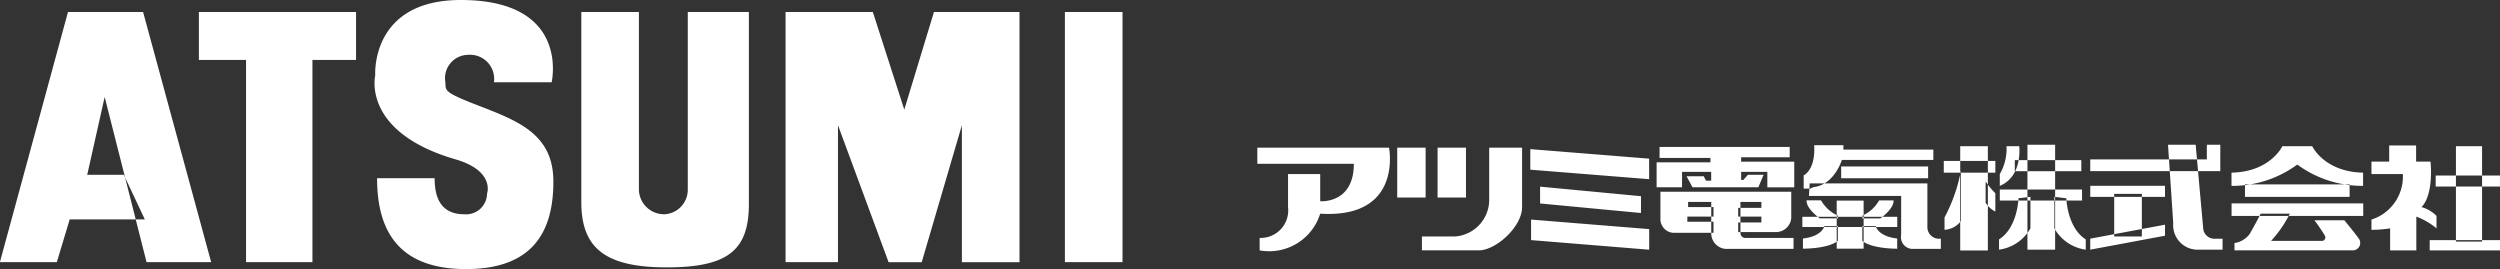
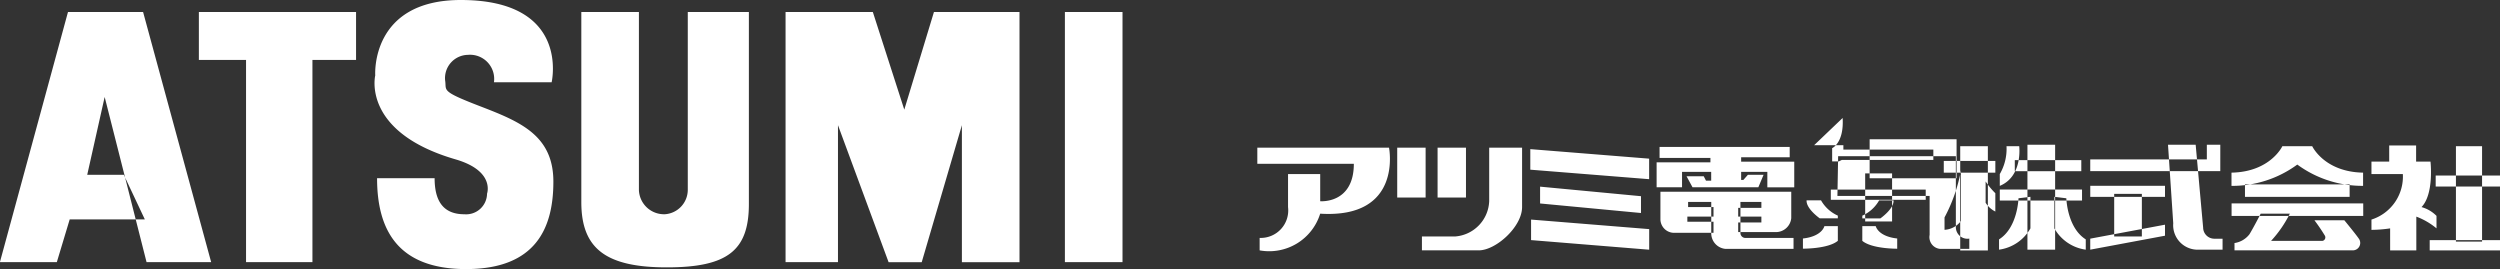
<svg xmlns="http://www.w3.org/2000/svg" width="223" height="24" viewBox="0 0 223 24">
  <rect x="0" y="0" width="223" height="24" fill="#333333" stroke="none" />
  <defs>
    <style>
      .cls-1 {
        fill: #fff;
        fill-rule: evenodd;
      }
    </style>
  </defs>
-   <path id="logo" class="cls-1" d="M66.064,30.072h6.7l6.072,22.313H73.073L69.336,37.65,67.78,44.593h3.264l1.874,3.975h-6.7l-1.15,3.817H59.991Zm11.676,0H91.76v4.276H87.869V52.385H81.947V34.348H77.739V30.072Zm26.322,6.265h5.144S110.917,29,101.106,29c-8.1,0-7.634,6.728-7.634,6.728s-1.243,5.044,7.165,7.488c3.547,1.036,2.808,3.057,2.808,3.057a1.867,1.867,0,0,1-2.032,1.838c-2.022,0-2.645-1.379-2.645-3.218H93.635c0,4.44,1.706,8.109,7.938,8.109s7.788-3.669,7.788-7.8-2.961-5.349-6.542-6.727-2.964-1.377-3.113-2.294a2.076,2.076,0,0,1,2.027-2.288,2.154,2.154,0,0,1,2.328,2.443m7.792-6.265h5.138v15.89a2.242,2.242,0,0,0,2.338,2.148,2.189,2.189,0,0,0,2.021-2.148V30.072H126.8V47.195c0,4.127-1.868,5.654-7.318,5.654s-7.628-1.679-7.628-5.818V30.072Zm48.275,0h-5.139V52.385h5.139V30.073Zm-30.056,0V52.385h4.675V40.166l4.515,12.22h2.955l3.584-12.22v12.22h5.138V30.072h-7.632l-2.645,8.707-2.805-8.707h-7.785Zm64.9,20.584h0.257l-0.257,0v0Zm-22.817-8.485H183.9s1.267,6.348-6.14,5.89a4.759,4.759,0,0,1-5.4,3.273V50.221a2.453,2.453,0,0,0,2.533-2.749V44.527h2.869v2.422s3,0.261,3-3.339h-8.609V42.172Zm15.01,0h-2.533v4.45h2.533v-4.45Zm3.6,0h-2.533v4.45h2.533v-4.45Zm2.071,0v4.777a3.284,3.284,0,0,1-3,3.143h-3v1.242h5.069c1.532,0,3.865-2.1,3.865-3.862v-5.3h-2.93Zm14.267,2.813V43.152l-10.6-.85v1.833ZM206.376,48v-1.5l-9-.851v1.5Zm0.732,3.274V49.437l-10.536-.851v1.831Zm0.933-9.165h11.6v0.917H215.31v0.392h4.737v2.292h-2.4V44.331H215.31v0.717h0.2l0.4-.454h1.4l-0.466,1.111h-5.871l-0.533-.983h1.533l0.2,0.391h0.465V44.331h-2.6v1.374h-2.268V43.479h4.8V43.086h-4.537v-0.98Zm0.067,3.993H219.78v2.357a1.377,1.377,0,0,1-1.4,1.244h-3.333V48.846h2.068V48.323h-2.068V47.54h2.068V47.014h-1.869v2.751a0.44,0.44,0,0,0,.4.457h4.337V51.2H213.91a1.394,1.394,0,0,1-1.266-1.44V47.014h-2.065v0.459h2.266v0.851h-2.333v0.458h2.333v0.983h-3.6a1.222,1.222,0,0,1-1.135-1.178V46.1Zm29.877-2.749h-4.6V44.4h4.6V43.349Zm-0.668-1.309h-2.466v9.295h2.466V42.04Zm-2.4,2.16a14.38,14.38,0,0,1-1.465,4.19V49.5a1.978,1.978,0,0,0,1.465-.785V44.2Zm2.2,0.981a6.37,6.37,0,0,0,.867,1.048v1.637a2.166,2.166,0,0,1-.867-0.786v-1.9Zm6.2-3.272h-2.47V51.27h2.47V41.909Zm2.331,1.373H239.72v0.984h5.932V43.282Zm0.069,2.618h-7.336v0.983h7.336V45.9Zm-6.737-3.86h1.133s0.336,2.685-1.732,3.536V44.527a4.464,4.464,0,0,0,.6-2.487m1.068,4.647s-0.065,2.618-1.735,3.666V51.27a3.8,3.8,0,0,0,2.8-1.9V46.556Zm4.269,0s0.065,2.618,1.732,3.666V51.27a3.8,3.8,0,0,1-2.8-1.9V46.556Zm2.132-3.469v1.049h11.6V41.909h-1.2v1.308h-10.4Zm6.936-1.308h2.468s0.6,6.677.667,7.4a1,1,0,0,0,1,.983h0.732V51.27h-2.331a2.185,2.185,0,0,1-2.069-2.357Zm-0.268,3.666h-6.666v0.982h6.666V45.575Zm-2.064.719h-2.468v3.8h2.468v-3.8Zm2.064,3.73V49.042l-6.668,1.246V51.27Zm11.8-6.347a9.8,9.8,0,0,0,5.869,1.9V44.4c-3.468-.064-4.536-2.356-4.536-2.356h-2.666s-1.068,2.292-4.536,2.356v1.18a9.808,9.808,0,0,0,5.869-1.9m5.869,3.466H259.057v1.114H270.8V47.144Zm-1.2-1.7h-9.335v1.113h9.335V45.444Zm-10.27,5.89V50.68a2.065,2.065,0,0,0,1.335-.785c0.4-.657,1-1.834,1-1.834h2.6a10.419,10.419,0,0,1-1.67,2.422h4.6a0.317,0.317,0,0,0,.2-0.459,16.423,16.423,0,0,0-.933-1.374h2.668s1.131,1.374,1.332,1.7a0.662,0.662,0,0,1-.6.982H259.324Zm13.8-7.921V41.975h2.4v1.438H276.8s0.332,2.882-.8,4.059a3,3,0,0,1,1.336.785v1.113a6.232,6.232,0,0,0-1.8-1.047v3.011h-2.336V49.371a11.584,11.584,0,0,1-1.666.132V48.586a4.019,4.019,0,0,0,2.8-4.06h-2.8V43.413h1.6ZM283,44.658h-5.737V45.64H283V44.658Zm0,5.759h-6.271v0.917H283V50.417Zm-1.6-8.377h-2.331v8.509H281.4V42.04Zm-59.579-.089h2.608v0.393h8.025v0.92h-8.159s-0.669,2.231-2.539,2.427l-0.267.13h-0.6v-1.18s1.072-.46.935-2.69m10.164,1.9h-7.755V44.9h7.755v-1.05Zm-10.565,1.508h10.5V49.3a1.034,1.034,0,0,0,1.2.983V51.2h-2.606a1.051,1.051,0,0,1-.934-1.247V46.48h-8.224Zm4.812,1.535h-2.4v4.287h2.4V46.9Zm3,1.445h-8.465v0.911h8.465V48.343ZM221.15,46.87h1.285a3.255,3.255,0,0,0,1.5,1.364v0.243h-1.611s-1.228-.857-1.176-1.607m-0.327,3.4v0.911s2.24,0.025,3.114-.7V49.174h-1.2s-0.193.91-1.913,1.1m8.083-3.4h-1.287a3.251,3.251,0,0,1-1.5,1.364v0.243h1.611s1.229-.857,1.175-1.607m0.327,3.4v0.911s-2.238.025-3.113-.7V49.174h1.2s0.191,0.91,1.912,1.1" transform="translate(-60 -29)" />
+   <path id="logo" class="cls-1" d="M66.064,30.072h6.7l6.072,22.313H73.073L69.336,37.65,67.78,44.593h3.264l1.874,3.975h-6.7l-1.15,3.817H59.991Zm11.676,0H91.76v4.276H87.869V52.385H81.947V34.348H77.739V30.072Zm26.322,6.265h5.144S110.917,29,101.106,29c-8.1,0-7.634,6.728-7.634,6.728s-1.243,5.044,7.165,7.488c3.547,1.036,2.808,3.057,2.808,3.057a1.867,1.867,0,0,1-2.032,1.838c-2.022,0-2.645-1.379-2.645-3.218H93.635c0,4.44,1.706,8.109,7.938,8.109s7.788-3.669,7.788-7.8-2.961-5.349-6.542-6.727-2.964-1.377-3.113-2.294a2.076,2.076,0,0,1,2.027-2.288,2.154,2.154,0,0,1,2.328,2.443m7.792-6.265h5.138v15.89a2.242,2.242,0,0,0,2.338,2.148,2.189,2.189,0,0,0,2.021-2.148V30.072H126.8V47.195c0,4.127-1.868,5.654-7.318,5.654s-7.628-1.679-7.628-5.818V30.072Zm48.275,0h-5.139V52.385h5.139V30.073Zm-30.056,0V52.385h4.675V40.166l4.515,12.22h2.955l3.584-12.22v12.22h5.138V30.072h-7.632l-2.645,8.707-2.805-8.707h-7.785Zm64.9,20.584h0.257l-0.257,0v0Zm-22.817-8.485H183.9s1.267,6.348-6.14,5.89a4.759,4.759,0,0,1-5.4,3.273V50.221a2.453,2.453,0,0,0,2.533-2.749V44.527h2.869v2.422s3,0.261,3-3.339h-8.609V42.172Zm15.01,0h-2.533v4.45h2.533v-4.45Zm3.6,0h-2.533v4.45h2.533v-4.45Zm2.071,0v4.777a3.284,3.284,0,0,1-3,3.143h-3v1.242h5.069c1.532,0,3.865-2.1,3.865-3.862v-5.3h-2.93Zm14.267,2.813V43.152l-10.6-.85v1.833ZM206.376,48v-1.5l-9-.851v1.5Zm0.732,3.274V49.437l-10.536-.851v1.831Zm0.933-9.165h11.6v0.917H215.31v0.392h4.737v2.292h-2.4V44.331H215.31v0.717h0.2l0.4-.454h1.4l-0.466,1.111h-5.871l-0.533-.983h1.533l0.2,0.391h0.465V44.331h-2.6v1.374h-2.268V43.479h4.8V43.086h-4.537v-0.98Zm0.067,3.993H219.78v2.357a1.377,1.377,0,0,1-1.4,1.244h-3.333V48.846h2.068V48.323h-2.068V47.54h2.068V47.014h-1.869v2.751a0.44,0.44,0,0,0,.4.457h4.337V51.2H213.91a1.394,1.394,0,0,1-1.266-1.44V47.014h-2.065v0.459h2.266v0.851h-2.333v0.458h2.333v0.983h-3.6a1.222,1.222,0,0,1-1.135-1.178V46.1Zm29.877-2.749h-4.6V44.4h4.6V43.349Zm-0.668-1.309h-2.466v9.295h2.466V42.04Zm-2.4,2.16a14.38,14.38,0,0,1-1.465,4.19V49.5a1.978,1.978,0,0,0,1.465-.785V44.2Zm2.2,0.981a6.37,6.37,0,0,0,.867,1.048v1.637a2.166,2.166,0,0,1-.867-0.786v-1.9Zm6.2-3.272h-2.47V51.27h2.47V41.909Zm2.331,1.373H239.72v0.984h5.932V43.282Zm0.069,2.618h-7.336v0.983h7.336V45.9Zm-6.737-3.86h1.133s0.336,2.685-1.732,3.536V44.527a4.464,4.464,0,0,0,.6-2.487m1.068,4.647s-0.065,2.618-1.735,3.666V51.27a3.8,3.8,0,0,0,2.8-1.9V46.556Zm4.269,0s0.065,2.618,1.732,3.666V51.27a3.8,3.8,0,0,1-2.8-1.9V46.556Zm2.132-3.469v1.049h11.6V41.909h-1.2v1.308h-10.4Zm6.936-1.308h2.468s0.6,6.677.667,7.4a1,1,0,0,0,1,.983h0.732V51.27h-2.331a2.185,2.185,0,0,1-2.069-2.357Zm-0.268,3.666h-6.666v0.982h6.666V45.575Zm-2.064.719h-2.468v3.8h2.468v-3.8Zm2.064,3.73V49.042l-6.668,1.246V51.27Zm11.8-6.347a9.8,9.8,0,0,0,5.869,1.9V44.4c-3.468-.064-4.536-2.356-4.536-2.356h-2.666s-1.068,2.292-4.536,2.356v1.18a9.808,9.808,0,0,0,5.869-1.9m5.869,3.466H259.057v1.114H270.8V47.144Zm-1.2-1.7h-9.335v1.113h9.335V45.444Zm-10.27,5.89V50.68a2.065,2.065,0,0,0,1.335-.785c0.4-.657,1-1.834,1-1.834h2.6a10.419,10.419,0,0,1-1.67,2.422h4.6a0.317,0.317,0,0,0,.2-0.459,16.423,16.423,0,0,0-.933-1.374h2.668s1.131,1.374,1.332,1.7a0.662,0.662,0,0,1-.6.982H259.324Zm13.8-7.921V41.975h2.4v1.438H276.8s0.332,2.882-.8,4.059a3,3,0,0,1,1.336.785v1.113a6.232,6.232,0,0,0-1.8-1.047v3.011h-2.336V49.371a11.584,11.584,0,0,1-1.666.132V48.586a4.019,4.019,0,0,0,2.8-4.06h-2.8V43.413h1.6ZM283,44.658h-5.737V45.64H283V44.658Zm0,5.759h-6.271v0.917H283V50.417Zm-1.6-8.377h-2.331v8.509H281.4V42.04Zm-59.579-.089h2.608v0.393h8.025v0.92h-8.159l-0.267.13h-0.6v-1.18s1.072-.46.935-2.69m10.164,1.9h-7.755V44.9h7.755v-1.05Zm-10.565,1.508h10.5V49.3a1.034,1.034,0,0,0,1.2.983V51.2h-2.606a1.051,1.051,0,0,1-.934-1.247V46.48h-8.224Zm4.812,1.535h-2.4v4.287h2.4V46.9Zm3,1.445h-8.465v0.911h8.465V48.343ZM221.15,46.87h1.285a3.255,3.255,0,0,0,1.5,1.364v0.243h-1.611s-1.228-.857-1.176-1.607m-0.327,3.4v0.911s2.24,0.025,3.114-.7V49.174h-1.2s-0.193.91-1.913,1.1m8.083-3.4h-1.287a3.251,3.251,0,0,1-1.5,1.364v0.243h1.611s1.229-.857,1.175-1.607m0.327,3.4v0.911s-2.238.025-3.113-.7V49.174h1.2s0.191,0.91,1.912,1.1" transform="translate(-60 -29)" />
</svg>